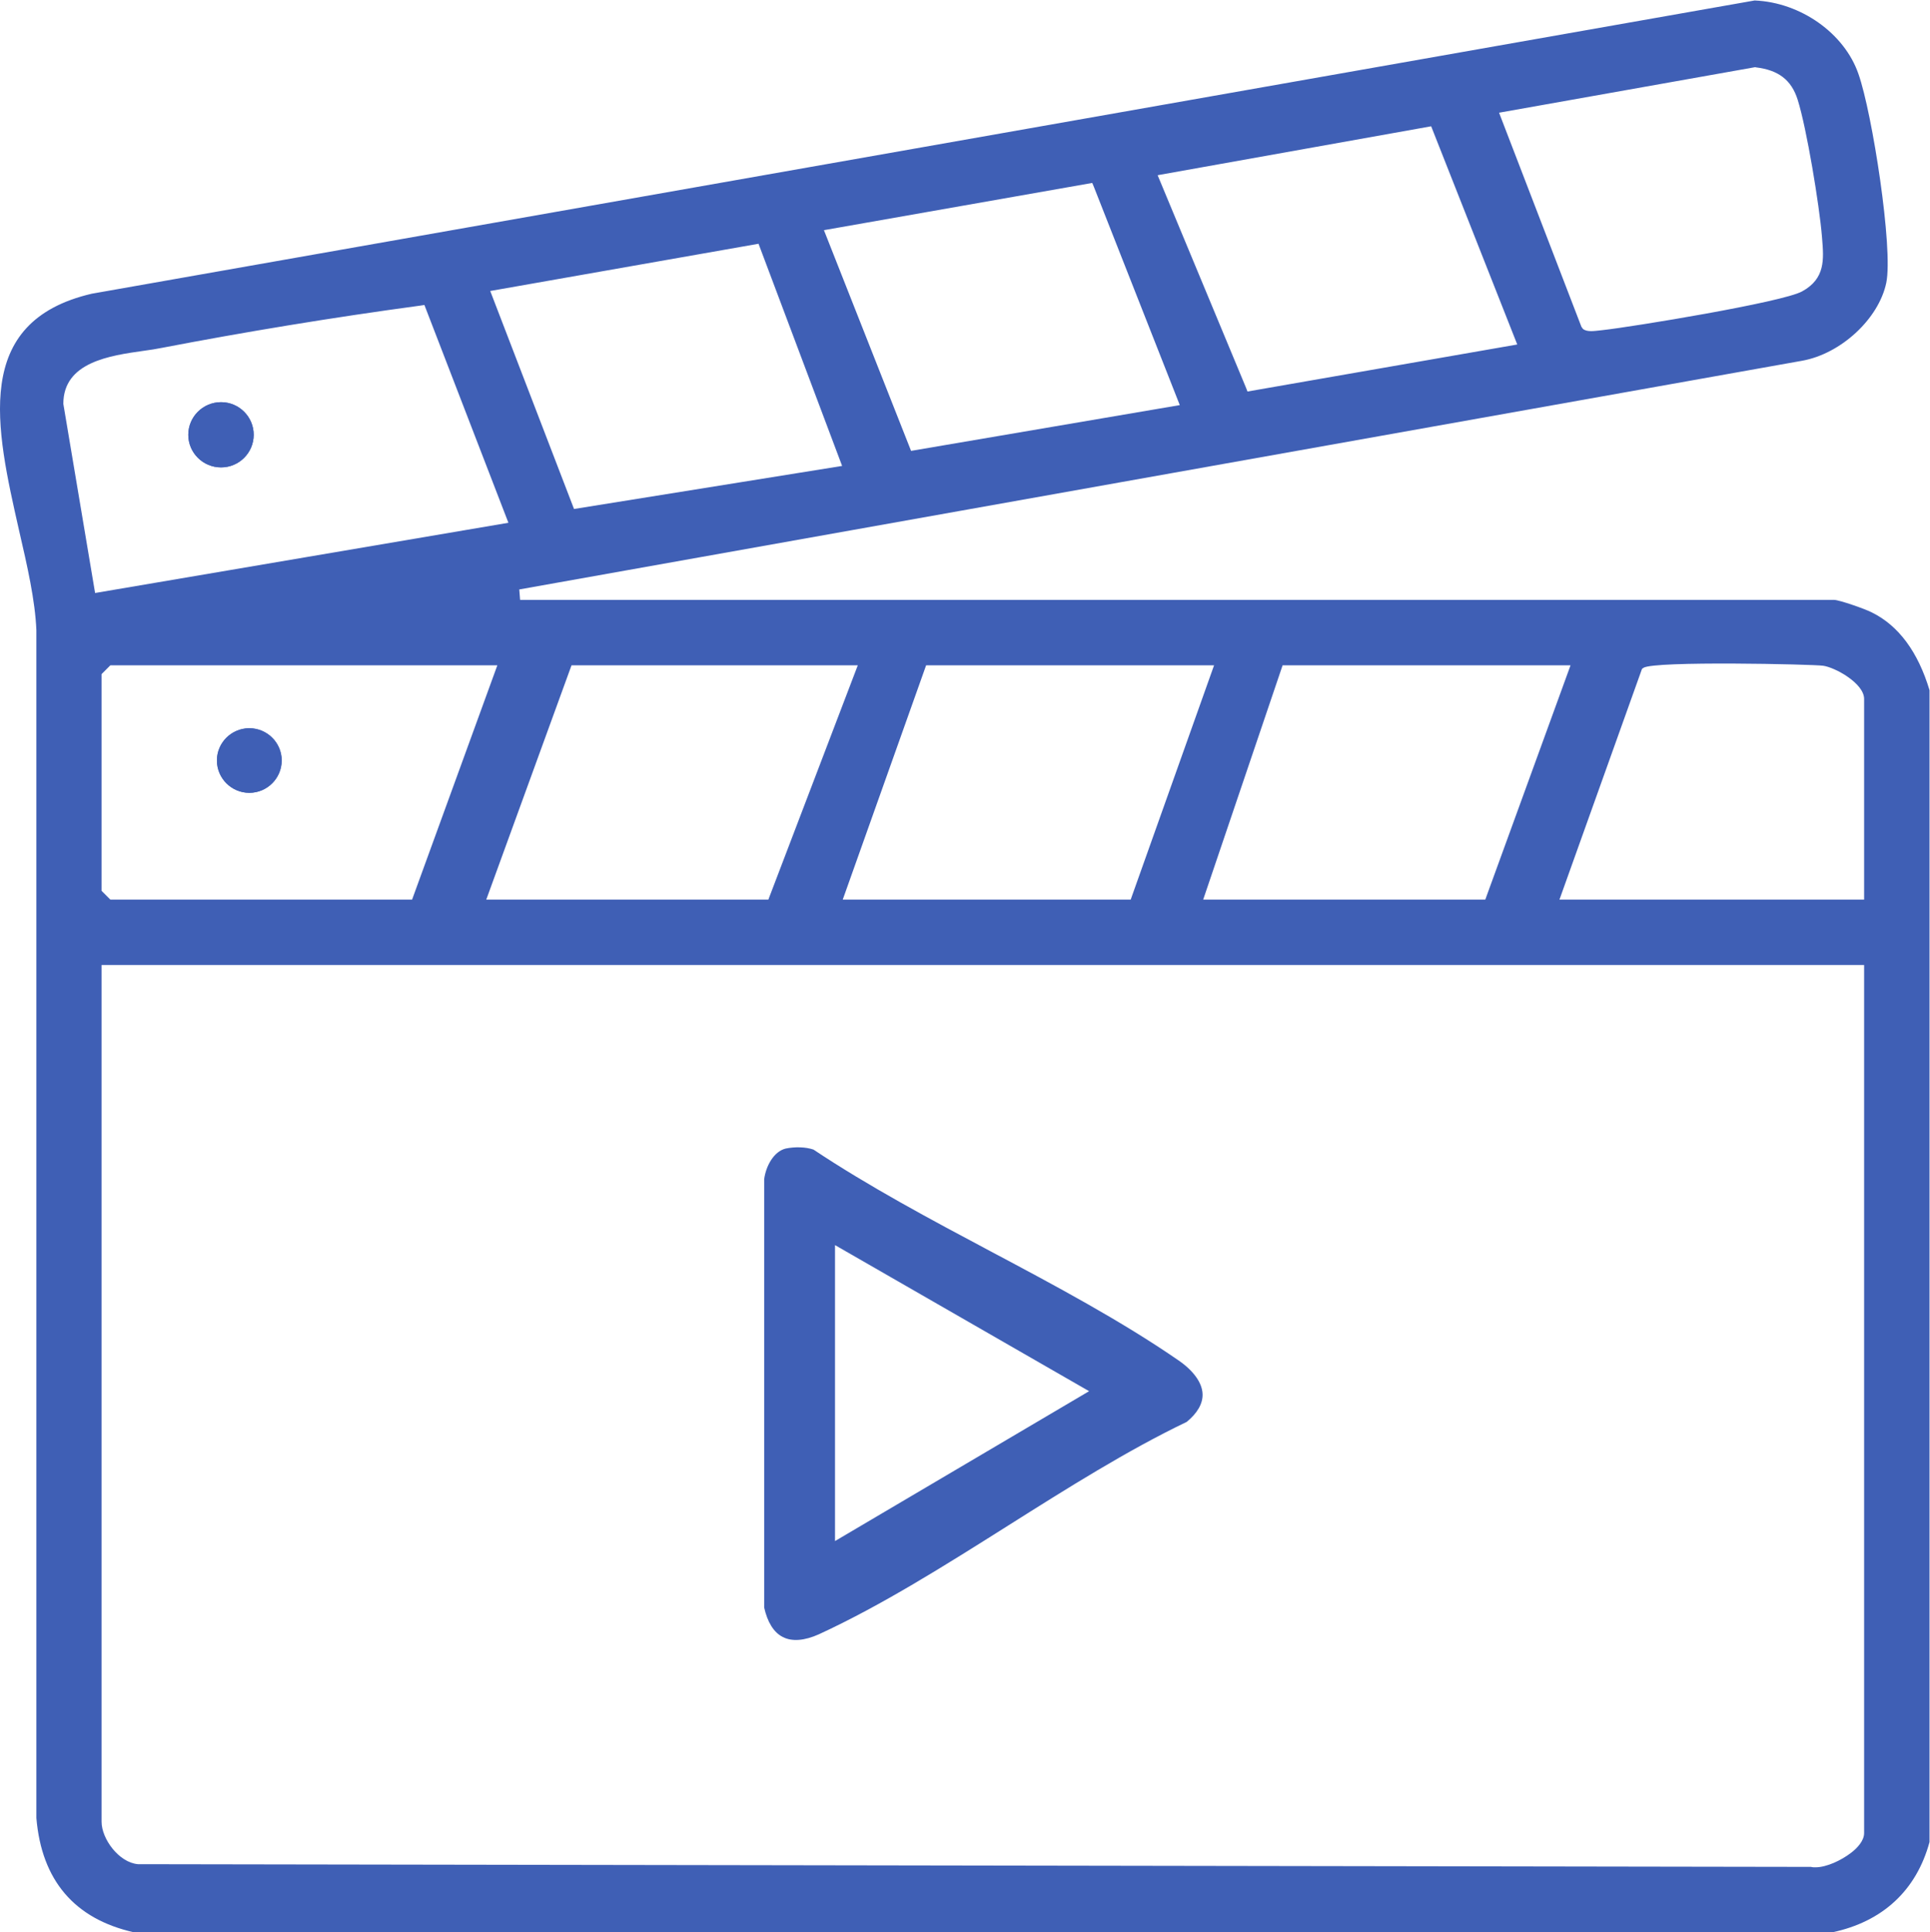
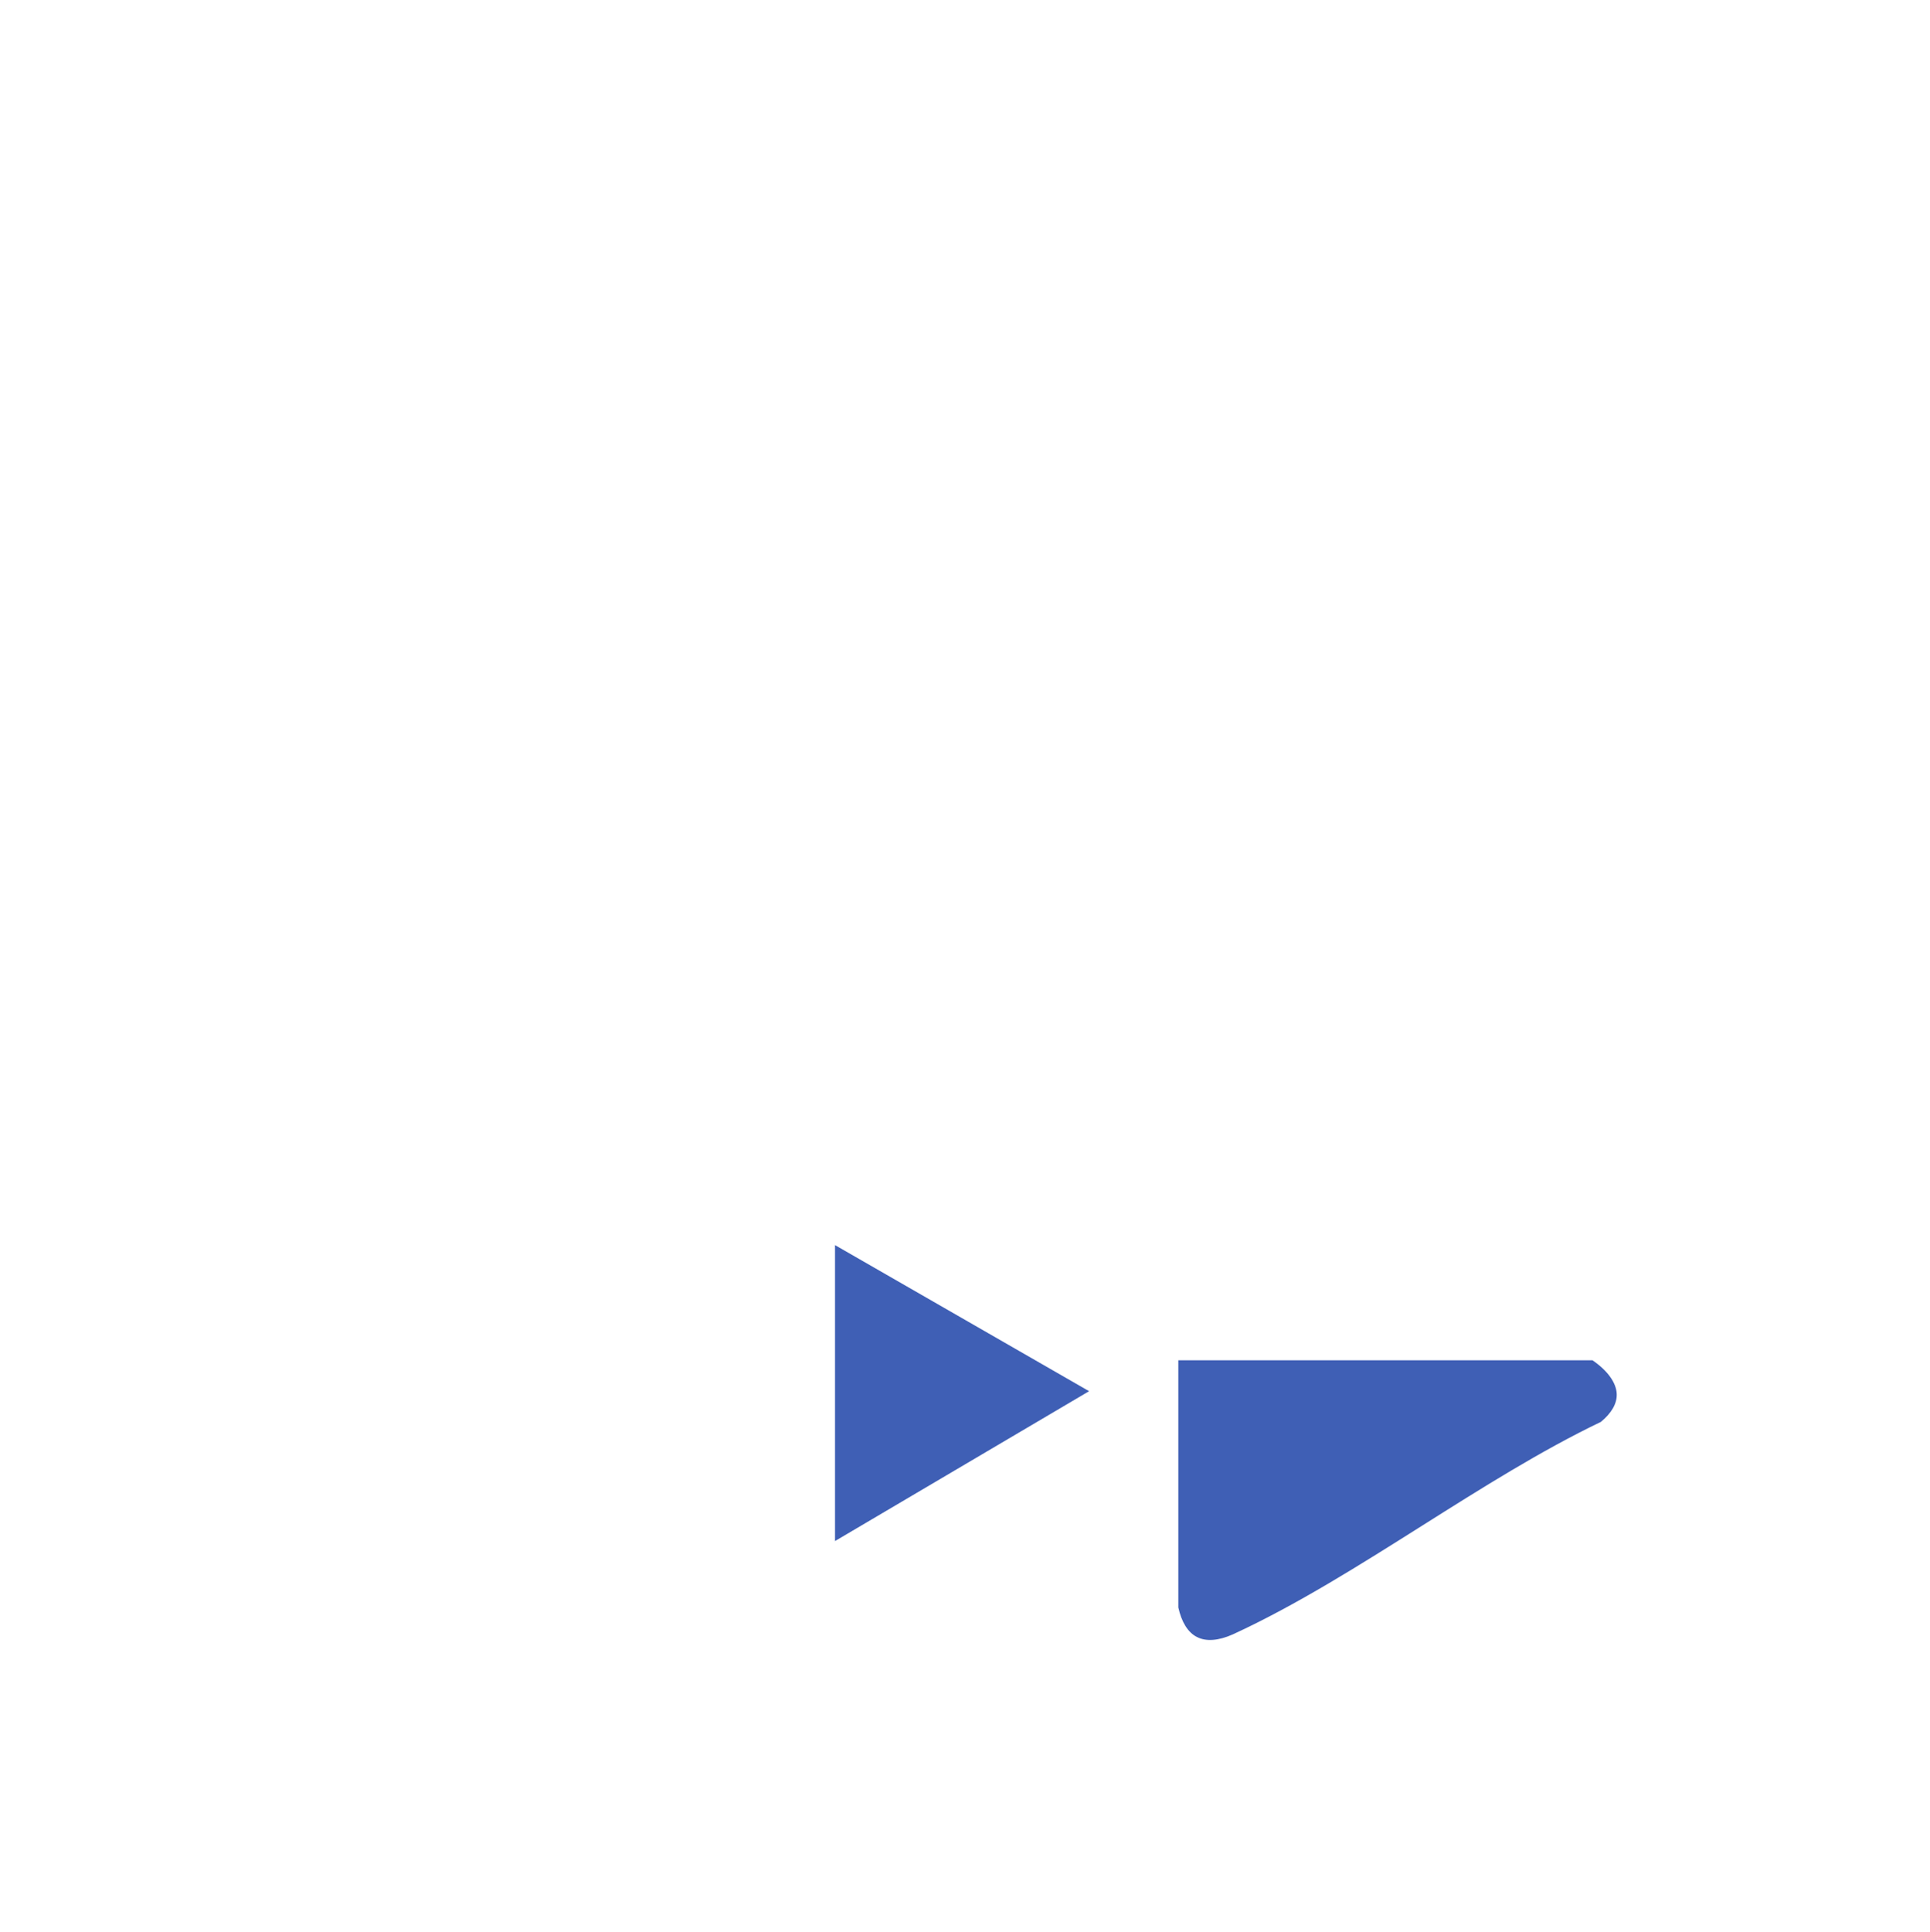
<svg xmlns="http://www.w3.org/2000/svg" version="1.1" id="svg2" width="248.907" height="249.147" viewBox="0 0 248.907 249.147">
  <defs id="defs6" />
  <g id="g8" transform="matrix(1.333,0,0,-1.333,0,249.147)">
    <g id="g10" transform="scale(0.1)">
-       <path d="m 1803.53,998.895 h -294.76 l 79.86,223.195 1.42,1.01 c 10.31,6.87 164.36,3.44 173.86,2.02 11.52,-1.62 39.62,-16.98 39.62,-32.14 z m 0,-902.864 c 0,-7.68 -6.87,-14.762 -12.73,-19.203 -9.51,-7.289 -23.66,-13.957 -34.37,-13.957 -1.42,0 -2.83,0 -4.25,0.41 L 133.449,65.91 C 115.051,67.519 98.273,90.371 98.273,106.949 V 935.621 H 1803.53 Z M 61.277,1478.43 c 0,40.44 45.082,46.7 78.036,51.35 6.265,0.81 12.332,1.82 17.386,2.83 79.047,15.17 163.145,29.12 249.871,40.84 l 4.047,0.61 81.27,-210.66 -399.883,-67.92 z m 672.602,154.86 80.863,-214.9 -259.375,-41.65 -81.066,210.86 z m 322.861,58.83 1.61,-3.84 83.09,-211.06 -259.979,-44.27 -84.305,213.48 z m 327.91,54.79 83.29,-211.06 -261,-45.49 -1.41,3.64 -85.52,205.6 z m 313.56,57.21 0.6,-0.2 c 21.83,-2.63 34.37,-12.13 40.44,-31.34 8.69,-27.49 21.02,-102.29 23.45,-132.01 l 0.2,-2.43 c 1.62,-19.81 3.23,-38.61 -19.41,-50.94 -19.01,-10.52 -164.76,-34.37 -192.66,-37.4 l -1.82,-0.21 c -3.64,-0.4 -6.87,-0.8 -9.51,-0.8 -3.43,0 -6.26,0.6 -8.08,2.22 l -1.42,2.02 -79.65,207.02 z M 398.688,998.895 H 106.766 l -8.493,8.495 v 209.64 l 8.493,8.49 H 481.172 Z M 552.941,1225.52 H 829.906 L 743.383,998.895 H 470.461 Z m 621.659,0 -80.67,-226.625 H 815.352 l 80.664,226.625 z m 344.89,0 -82.48,-226.625 h -272.93 l 76.83,226.625 z m 291.52,51.15 c -7.48,3.84 -31.94,12.13 -36.39,12.13 H 503.207 l -0.809,10.11 1240.892,221.17 c 37.8,6.67 74.39,40.63 81.67,75.4 6.87,32.96 -13.54,164.16 -26.89,201.97 -13.54,39.42 -55.99,69.34 -100.47,71.16 L 88.769,1584.97 c -116.246,-27.08 -92.793,-129.79 -70.355,-228.84 8.09,-34.98 15.57,-67.73 16.785,-96.64 V 110.578 C 40.25,50.34 71.988,12.941 129.605,0 H 1772.8 c 48.52,10.309 81.27,40.43 94.01,87.34 V 1201.46 c -11.12,37 -29.92,62.48 -55.8,75.21" style="fill:#3f5fb5;fill-opacity:1;fill-rule:nonzero;stroke:none" id="path12" />
-       <path d="m 807.871,378.449 v 286.27 L 1053.7,523.41 Z m 332.159,174.879 c -55.4,38.211 -119.48,72.371 -181.143,105.121 -58.223,30.93 -118.465,63.082 -171.84,98.66 -7.684,2.629 -17.988,2.832 -26.887,1.012 -11.523,-2.832 -19.207,-16.98 -20.824,-29.723 V 314.172 c 3.035,-13.75 9.098,-24.063 17.992,-28.512 8.895,-4.648 21.027,-3.64 34.977,2.629 61.054,28.102 123.121,67.32 183.363,105.332 56.402,35.578 114.632,72.367 172.452,100.07 10.11,8.289 15.76,17.59 15.36,27.09 -0.4,10.707 -8.69,22.438 -23.45,32.547" style="fill:#3f5fb5;fill-opacity:1;fill-rule:nonzero;stroke:none" id="path14" />
-       <path d="m 213.91,1416.97 c -17.586,0 -31.738,14.16 -31.738,31.54 0,17.39 14.152,31.54 31.738,31.54 17.387,0 31.535,-14.15 31.535,-31.54 0,-17.38 -14.148,-31.54 -31.535,-31.54" style="fill:#3f5fb5;fill-opacity:1;fill-rule:nonzero;stroke:none" id="path16" />
-       <path d="m 245.445,1448.51 c 0,-17.38 -14.148,-31.54 -31.535,-31.54 -17.586,0 -31.738,14.16 -31.738,31.54 0,17.39 14.152,31.54 31.738,31.54 17.387,0 31.535,-14.15 31.535,-31.54" style="fill:#3f5fb5;fill-opacity:1;fill-rule:nonzero;stroke:none" id="path18" />
-       <path d="m 272.539,1133.54 c 0,-17.39 -14.148,-31.34 -31.336,-31.34 -17.183,0 -31.336,13.95 -31.336,31.34 0,17.18 14.153,31.13 31.336,31.13 17.188,0 31.336,-13.95 31.336,-31.13" style="fill:#3f5fb5;fill-opacity:1;fill-rule:nonzero;stroke:none" id="path20" />
-       <path d="m 241.203,1102.2 c -17.183,0 -31.336,13.95 -31.336,31.34 0,17.18 14.153,31.13 31.336,31.13 17.188,0 31.336,-13.95 31.336,-31.13 0,-17.39 -14.148,-31.34 -31.336,-31.34" style="fill:#3f5fb5;fill-opacity:1;fill-rule:nonzero;stroke:none" id="path22" />
+       <path d="m 807.871,378.449 v 286.27 L 1053.7,523.41 Z m 332.159,174.879 V 314.172 c 3.035,-13.75 9.098,-24.063 17.992,-28.512 8.895,-4.648 21.027,-3.64 34.977,2.629 61.054,28.102 123.121,67.32 183.363,105.332 56.402,35.578 114.632,72.367 172.452,100.07 10.11,8.289 15.76,17.59 15.36,27.09 -0.4,10.707 -8.69,22.438 -23.45,32.547" style="fill:#3f5fb5;fill-opacity:1;fill-rule:nonzero;stroke:none" id="path14" />
    </g>
  </g>
</svg>